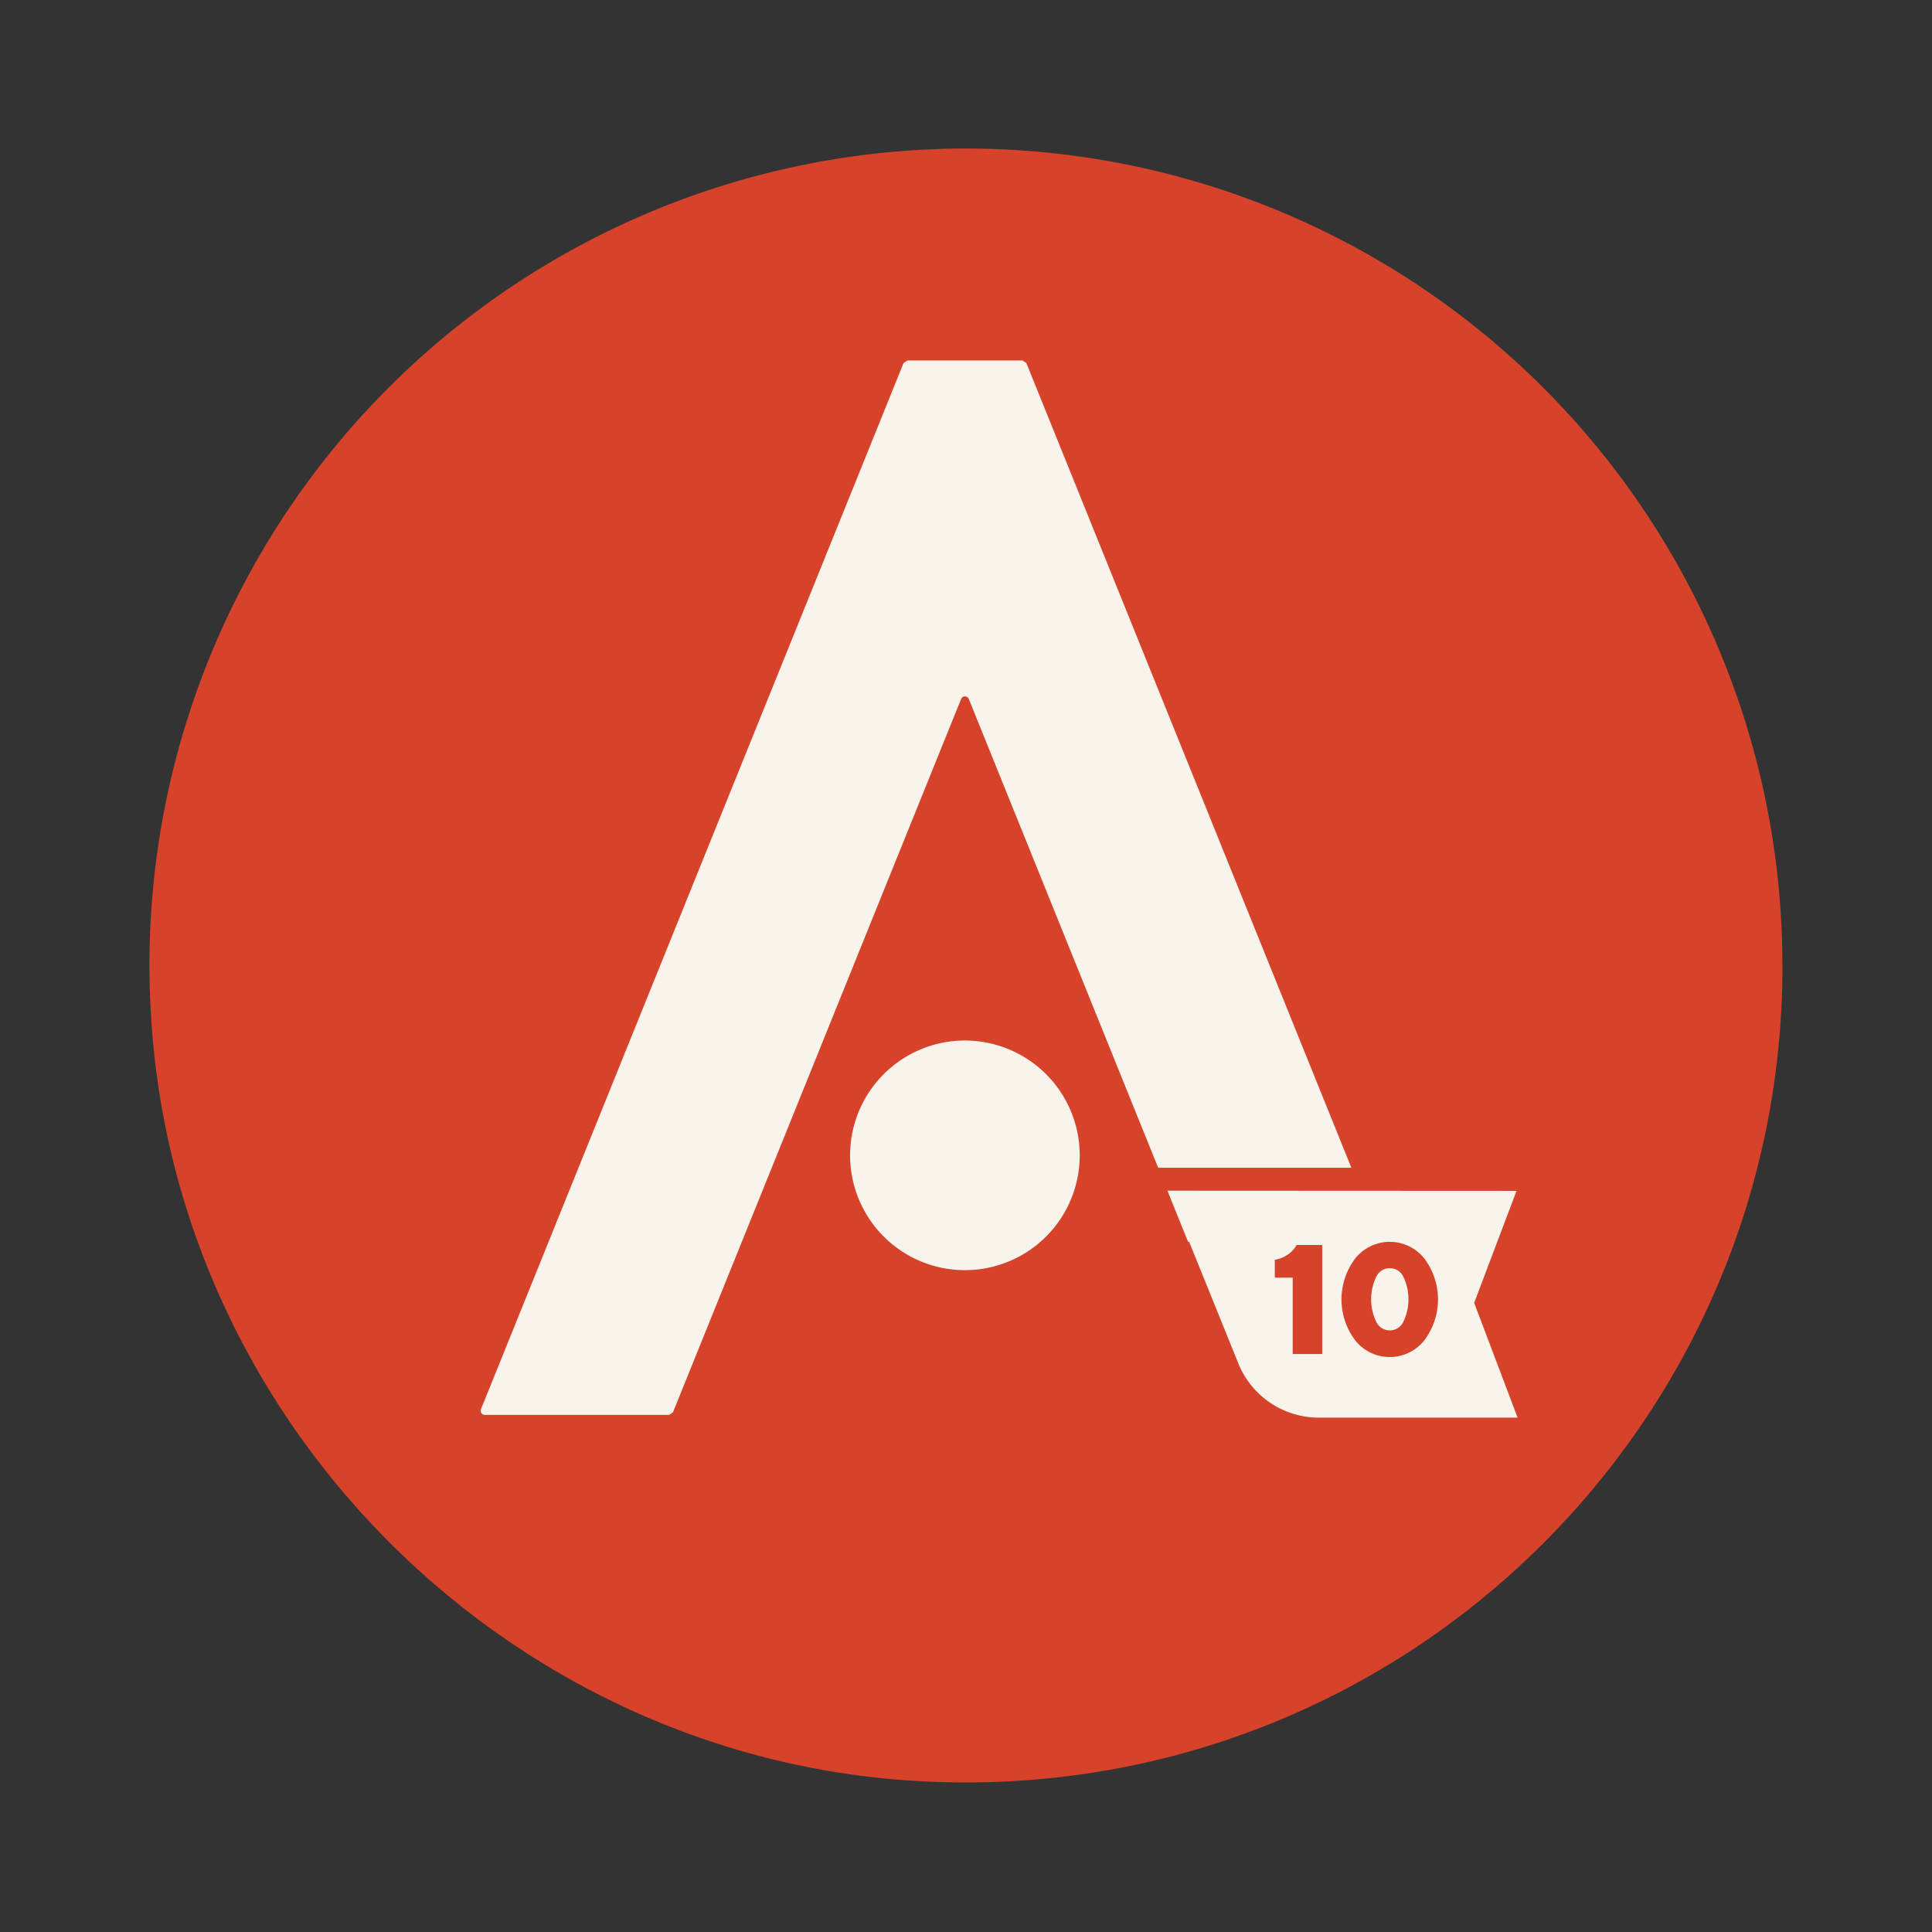
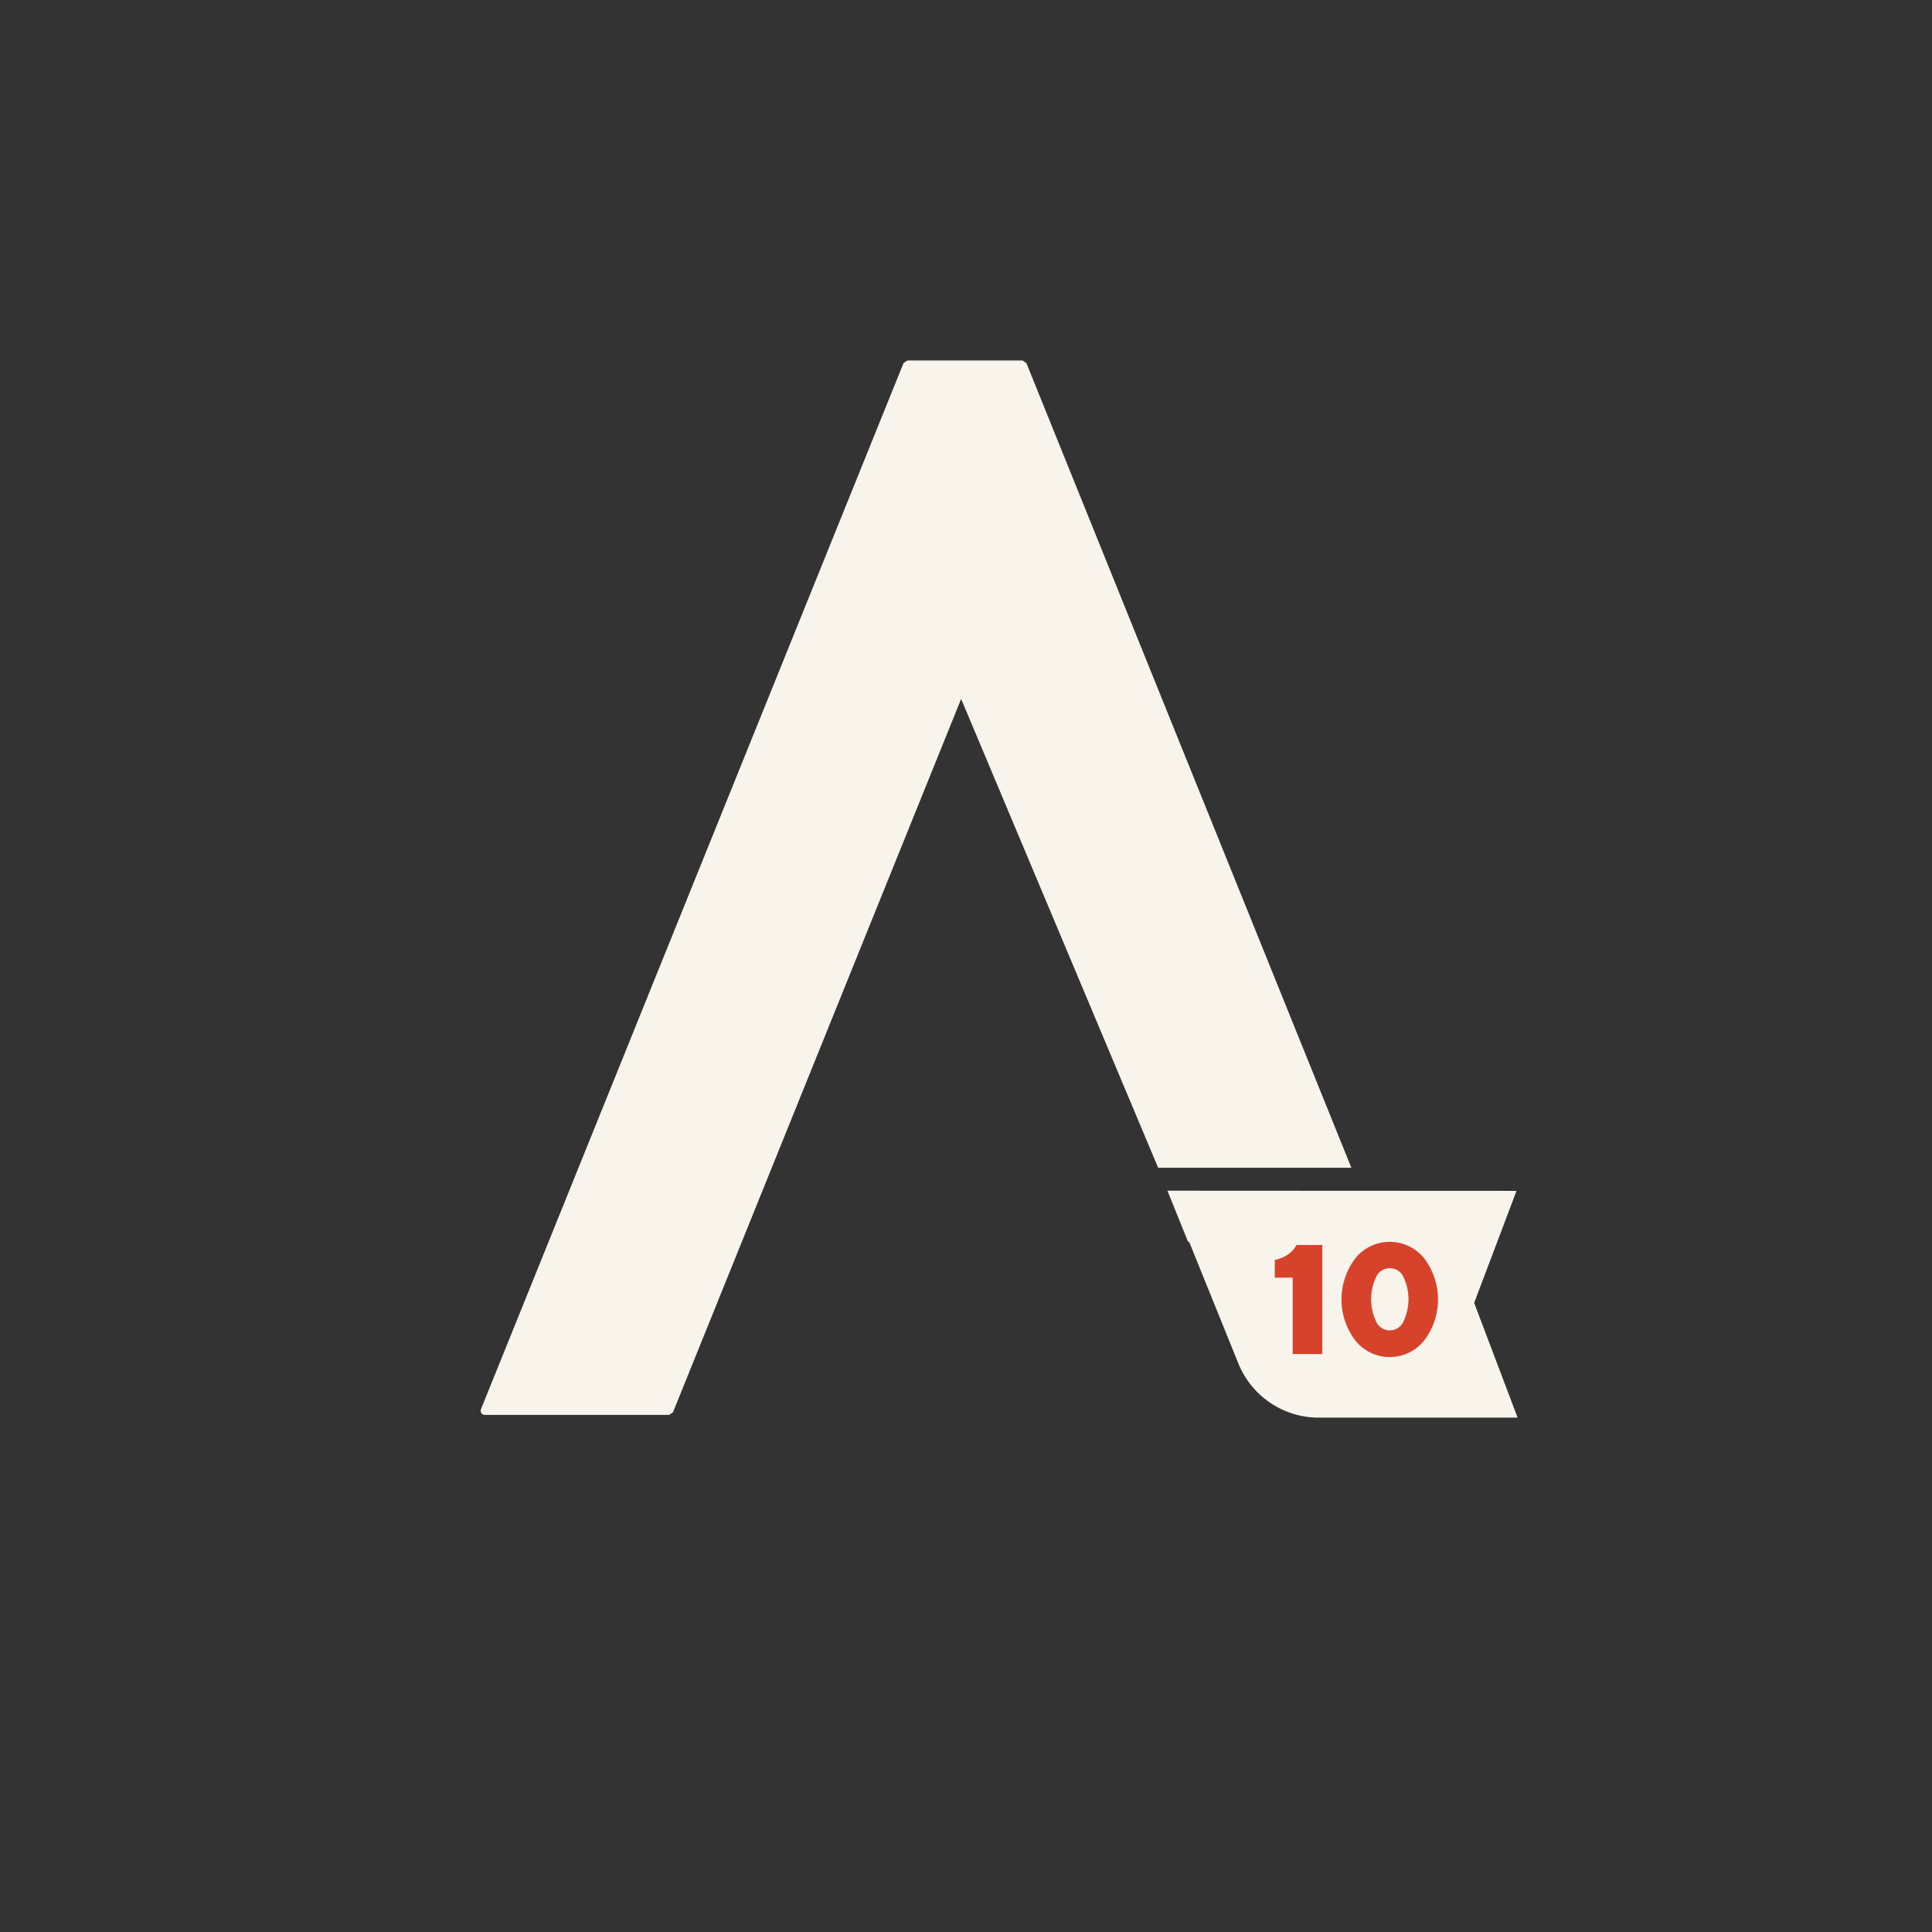
<svg xmlns="http://www.w3.org/2000/svg" id="Layer_1" data-name="Layer 1" width="120mm" height="120mm" viewBox="0 0 425.2 425.2">
  <rect x="0" y="0" width="425.2" height="425.2" fill="#333333" stroke="none" />
  <defs>
    <style> .cls-1 { fill: #d7422b; } .cls-2 { fill: #f8f3eb; } </style>
  </defs>
  <title>REDCIRC_LOGO_10YA-01</title>
  <g>
-     <path class="cls-1" d="M392.29,212.6c0,103-86.72,185.81-191.16,179.33-89.48-5.55-162.31-78.38-167.86-167.87a179.69,179.69,0,1,1,359-11.46" />
    <g>
-       <path class="cls-2" d="M212.43,229a25.27,25.27,0,1,0,25.2,25.2A25.29,25.29,0,0,0,212.43,229Z" />
-       <path class="cls-2" d="M225.89,79.91l-.84-.57H199.69l-.84.57-93,230.23a.91.91,0,0,0,.84,1.25h40.58l.84-.57,63.42-157a.91.91,0,0,1,1.68,0L254.89,257h42.52Z" />
+       <path class="cls-2" d="M225.89,79.91l-.84-.57H199.69l-.84.57-93,230.23a.91.91,0,0,0,.84,1.25h40.58l.84-.57,63.42-157L254.89,257h42.52Z" />
      <path class="cls-2" d="M256.93,262.05l4.5,11.15.33.22L272.51,300A19.11,19.11,0,0,0,290.23,312H334l-9.56-25.26,9.32-24.65Z" />
    </g>
    <g>
      <path class="cls-1" d="M285.35,274H291v24h-6.5V281.19h-3.94v-3.93a6.64,6.64,0,0,0,2.7-1.05,5.85,5.85,0,0,0,1.66-1.52Z" />
      <path class="cls-1" d="M313.36,276.84a14.95,14.95,0,0,1,0,18.28,9.71,9.71,0,0,1-15,0,14.95,14.95,0,0,1,0-18.28,9.73,9.73,0,0,1,15,0Zm-10.4,4a11.46,11.46,0,0,0,0,10.21,3.3,3.3,0,0,0,5.82,0,11.46,11.46,0,0,0,0-10.21,3.31,3.31,0,0,0-5.82,0Z" />
    </g>
  </g>
</svg>